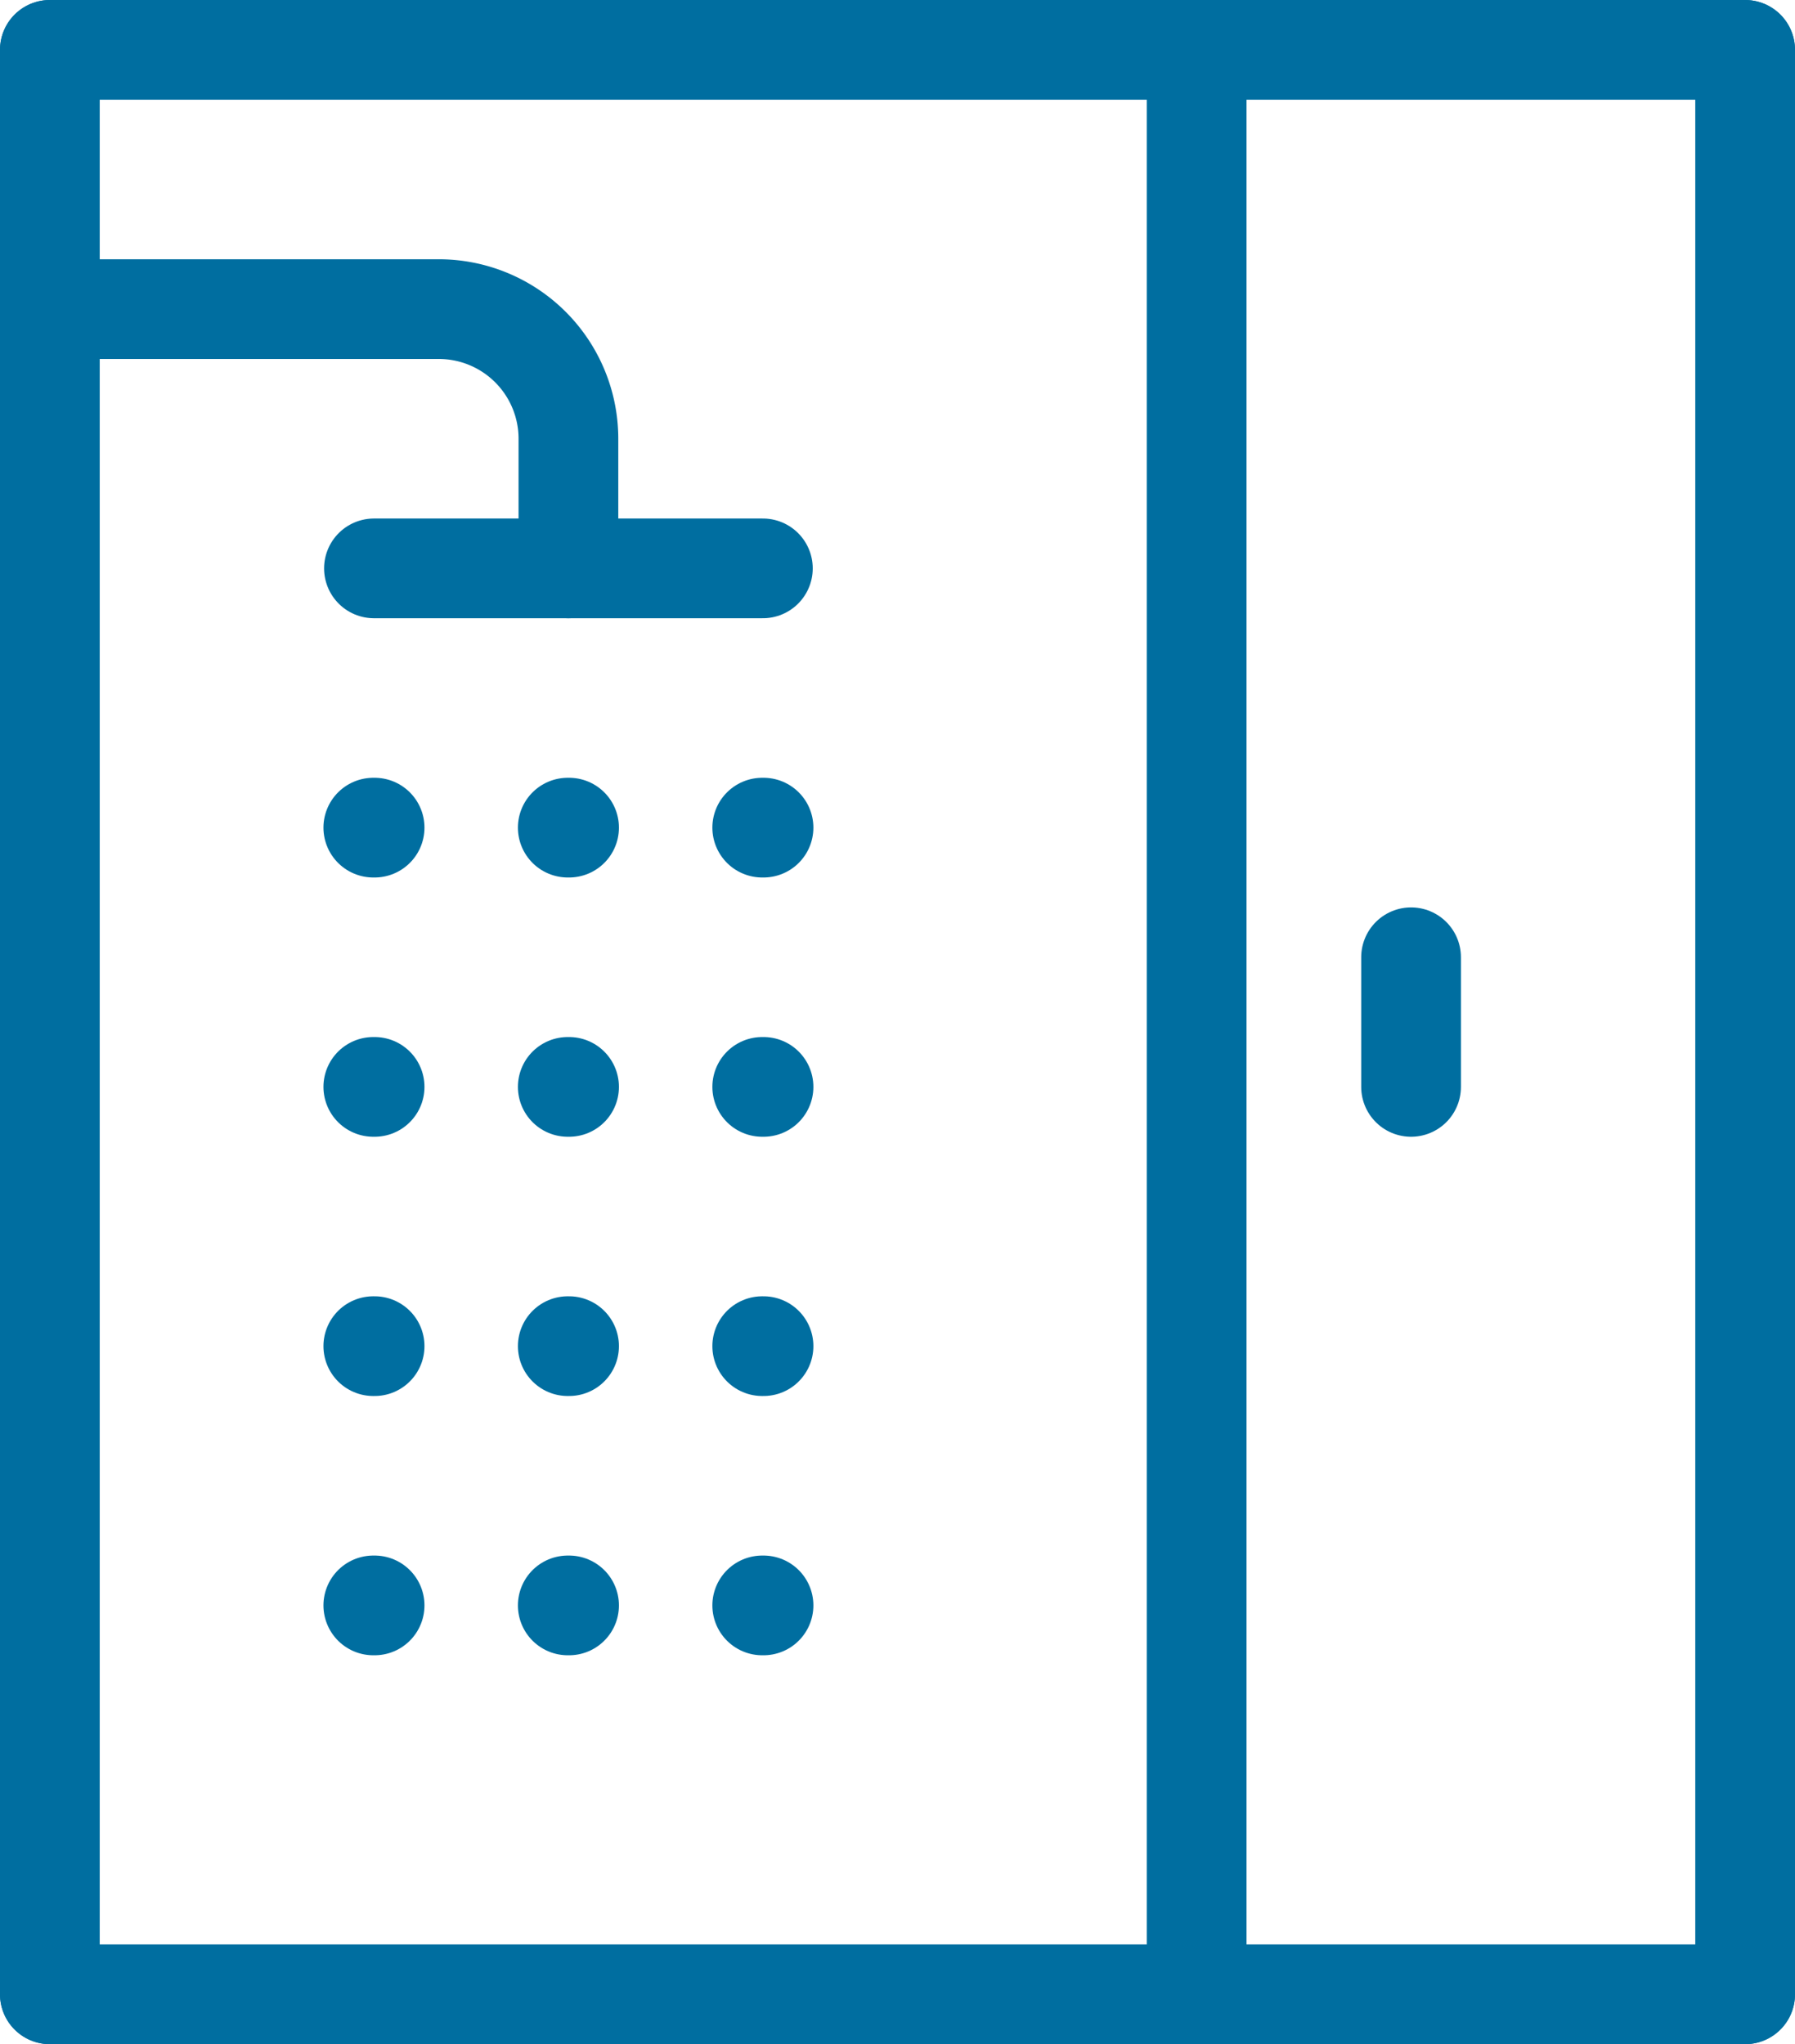
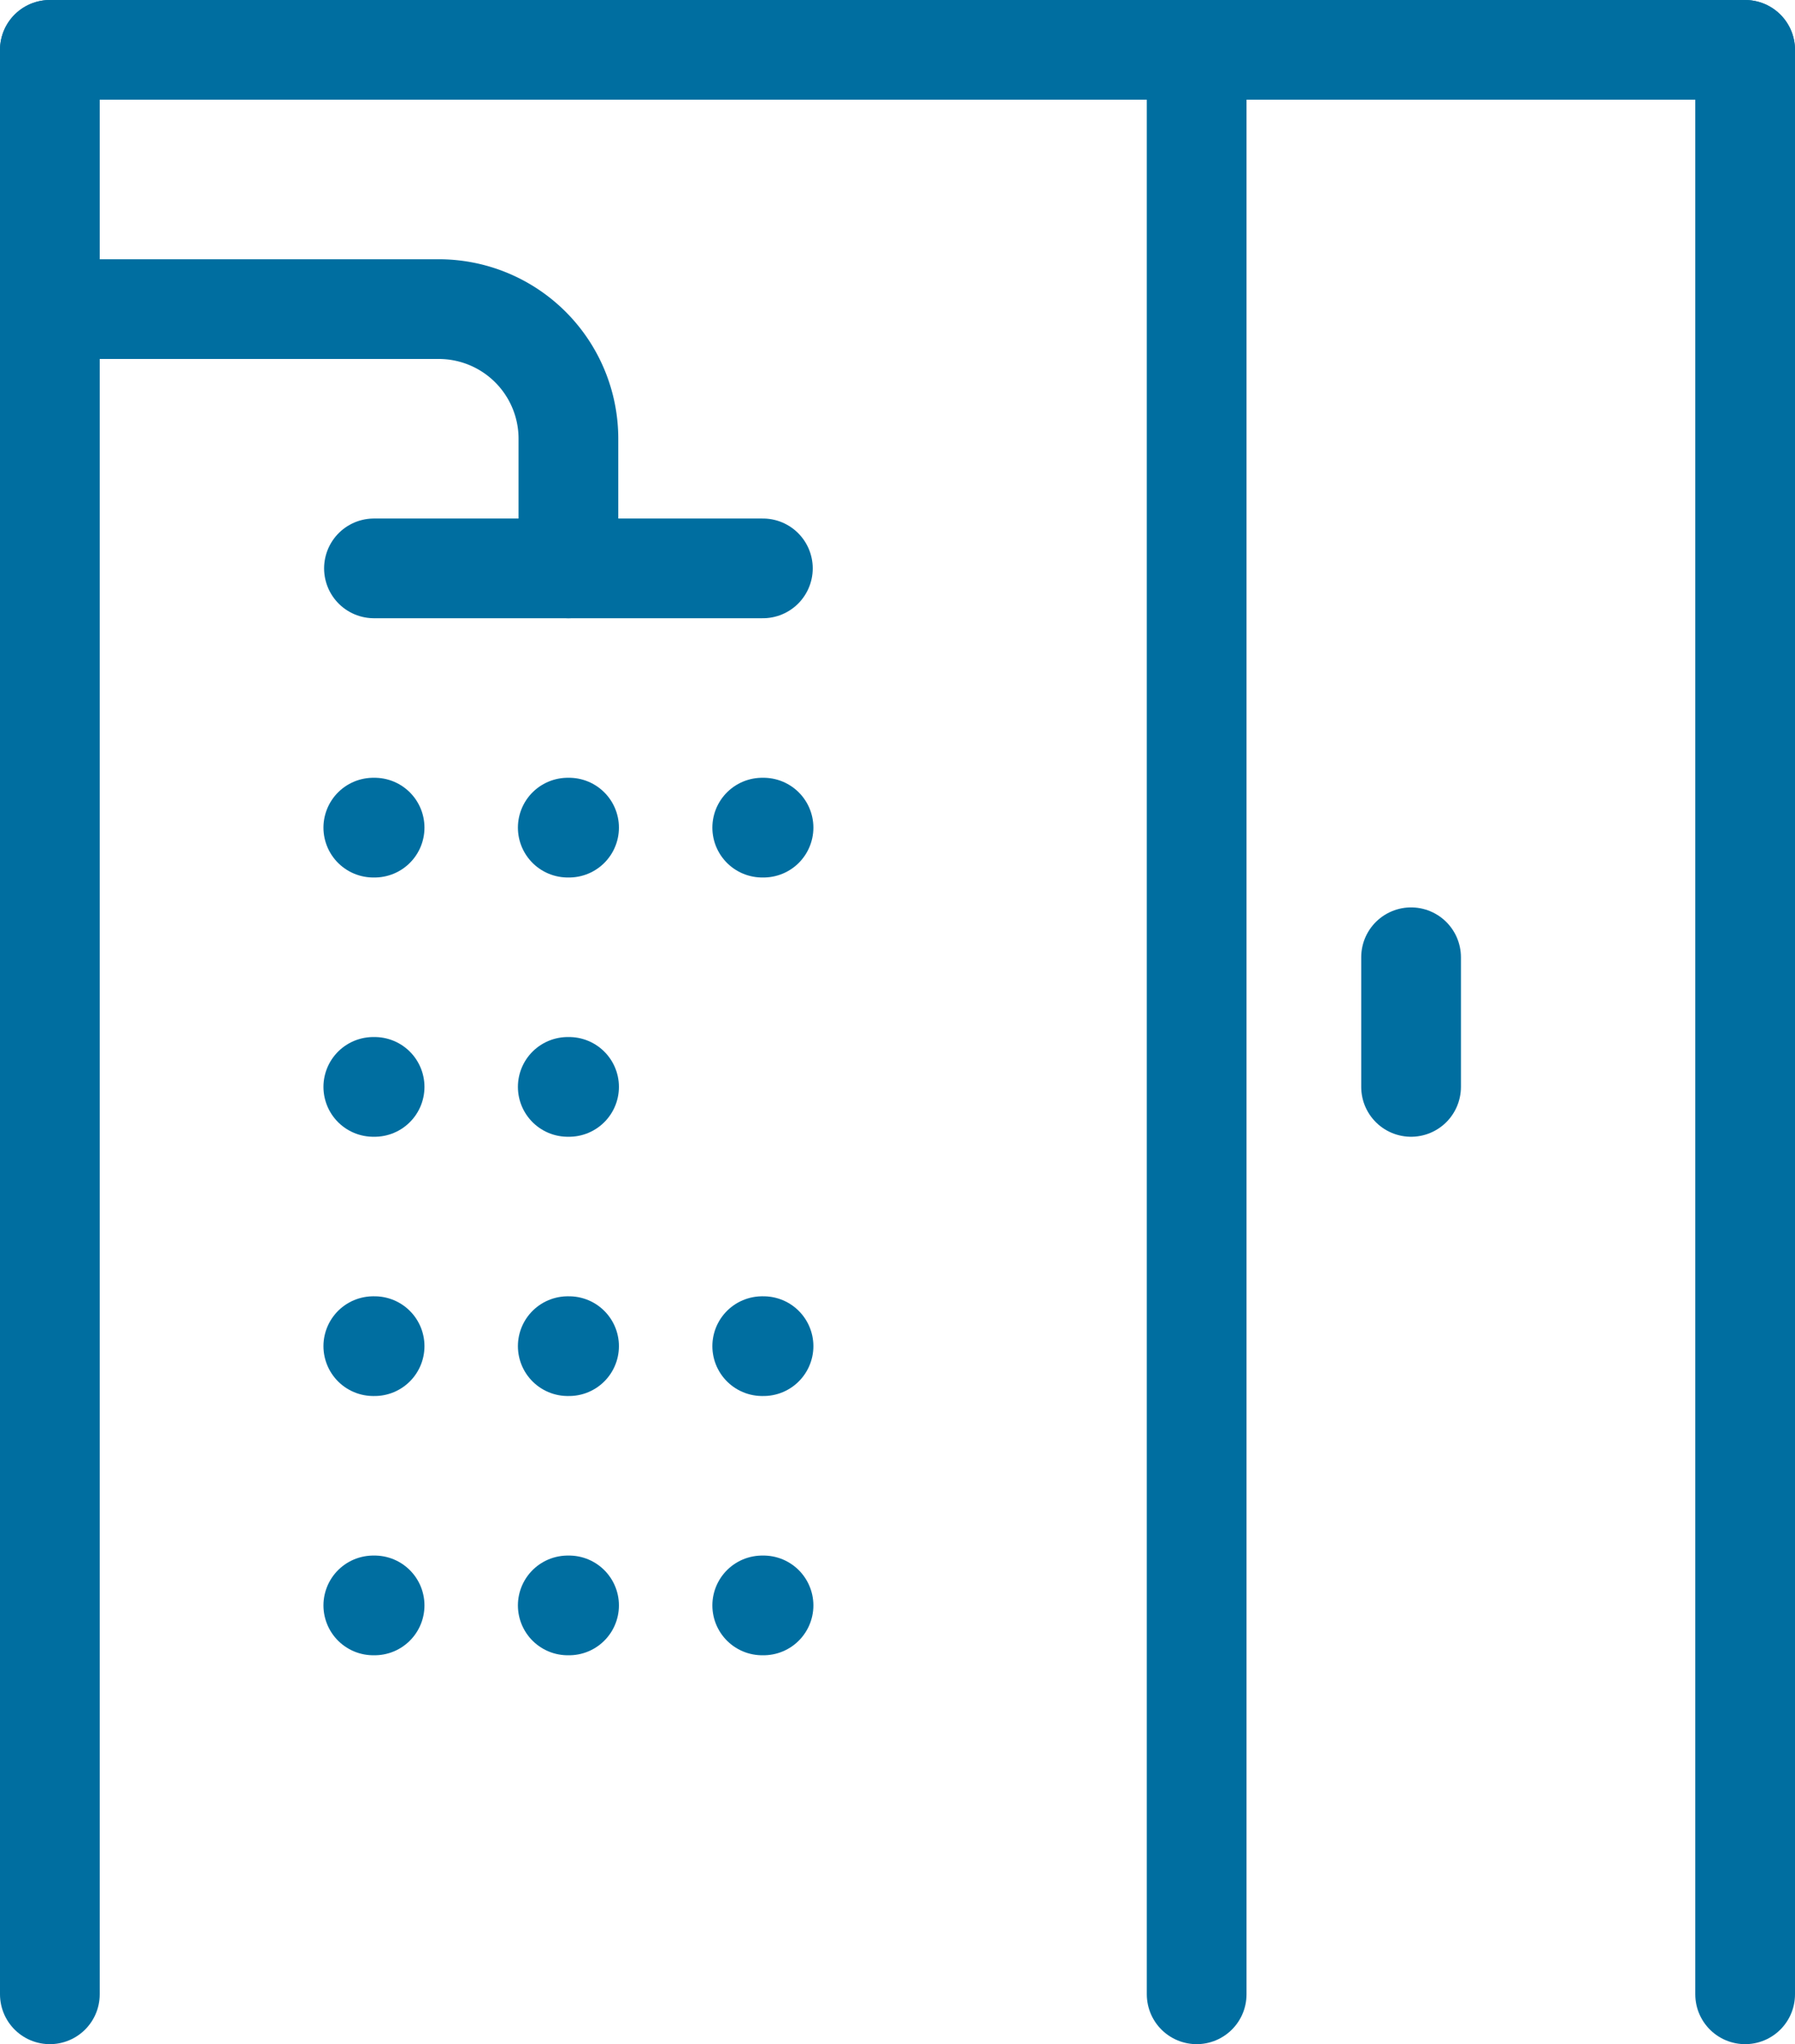
<svg xmlns="http://www.w3.org/2000/svg" width="36" height="41" viewBox="0 0 36 41">
  <g id="Group_401" data-name="Group 401" transform="translate(-591.5 -2376.5)">
    <line id="Line_111" data-name="Line 111" y2="39" transform="translate(592.5 2377.5)" fill="none" stroke="#006ea0" stroke-linecap="round" stroke-linejoin="round" stroke-width="2" />
    <line id="Line_112" data-name="Line 112" y2="39" transform="translate(626.5 2377.5)" fill="none" stroke="#006ea0" stroke-linecap="round" stroke-linejoin="round" stroke-width="2" />
    <line id="Line_113" data-name="Line 113" x2="34" transform="translate(592.5 2377.5)" fill="none" stroke="#006ea0" stroke-linecap="round" stroke-linejoin="round" stroke-width="2" />
-     <line id="Line_114" data-name="Line 114" x1="34" transform="translate(592.5 2416.5)" fill="none" stroke="#006ea0" stroke-linecap="round" stroke-linejoin="round" stroke-width="2" />
    <line id="Line_115" data-name="Line 115" y2="39" transform="translate(615.5 2377.5)" fill="none" stroke="#006ea0" stroke-linecap="round" stroke-linejoin="round" stroke-width="2" />
    <path id="Path_204" data-name="Path 204" d="M602.9,2412.7v-2.6a2.6,2.6,0,0,0-2.6-2.6h-7.8" transform="translate(0 -24.8)" fill="none" stroke="#006ea0" stroke-linecap="round" stroke-linejoin="round" stroke-width="2" />
    <line id="Line_116" data-name="Line 116" x2="7.8" transform="translate(599 2387.9)" fill="none" stroke="#006ea0" stroke-linecap="round" stroke-linejoin="round" stroke-width="2" />
    <line id="Line_117" data-name="Line 117" y2="2.6" transform="translate(619.8 2395.7)" fill="none" stroke="#006ea0" stroke-linecap="round" stroke-linejoin="round" stroke-width="2" />
    <line id="Line_118" data-name="Line 118" x2="0.026" transform="translate(598.987 2393.1)" fill="none" stroke="#006ea0" stroke-linecap="round" stroke-linejoin="round" stroke-width="2" />
    <line id="Line_119" data-name="Line 119" x2="0.026" transform="translate(602.887 2393.1)" fill="none" stroke="#006ea0" stroke-linecap="round" stroke-linejoin="round" stroke-width="2" />
    <line id="Line_120" data-name="Line 120" x2="0.026" transform="translate(606.787 2393.1)" fill="none" stroke="#006ea0" stroke-linecap="round" stroke-linejoin="round" stroke-width="2" />
    <line id="Line_121" data-name="Line 121" x2="0.026" transform="translate(598.987 2398.3)" fill="none" stroke="#006ea0" stroke-linecap="round" stroke-linejoin="round" stroke-width="2" />
    <line id="Line_122" data-name="Line 122" x2="0.026" transform="translate(602.887 2398.3)" fill="none" stroke="#006ea0" stroke-linecap="round" stroke-linejoin="round" stroke-width="2" />
-     <line id="Line_123" data-name="Line 123" x2="0.026" transform="translate(606.787 2398.3)" fill="none" stroke="#006ea0" stroke-linecap="round" stroke-linejoin="round" stroke-width="2" />
    <line id="Line_124" data-name="Line 124" x2="0.026" transform="translate(598.987 2403.5)" fill="none" stroke="#006ea0" stroke-linecap="round" stroke-linejoin="round" stroke-width="2" />
    <line id="Line_125" data-name="Line 125" x2="0.026" transform="translate(602.887 2403.5)" fill="none" stroke="#006ea0" stroke-linecap="round" stroke-linejoin="round" stroke-width="2" />
    <line id="Line_126" data-name="Line 126" x2="0.026" transform="translate(606.787 2403.5)" fill="none" stroke="#006ea0" stroke-linecap="round" stroke-linejoin="round" stroke-width="2" />
    <line id="Line_127" data-name="Line 127" x2="0.026" transform="translate(598.987 2408.7)" fill="none" stroke="#006ea0" stroke-linecap="round" stroke-linejoin="round" stroke-width="2" />
    <line id="Line_128" data-name="Line 128" x2="0.026" transform="translate(602.887 2408.7)" fill="none" stroke="#006ea0" stroke-linecap="round" stroke-linejoin="round" stroke-width="2" />
    <line id="Line_129" data-name="Line 129" x2="0.026" transform="translate(606.787 2408.7)" fill="none" stroke="#006ea0" stroke-linecap="round" stroke-linejoin="round" stroke-width="2" />
  </g>
</svg>